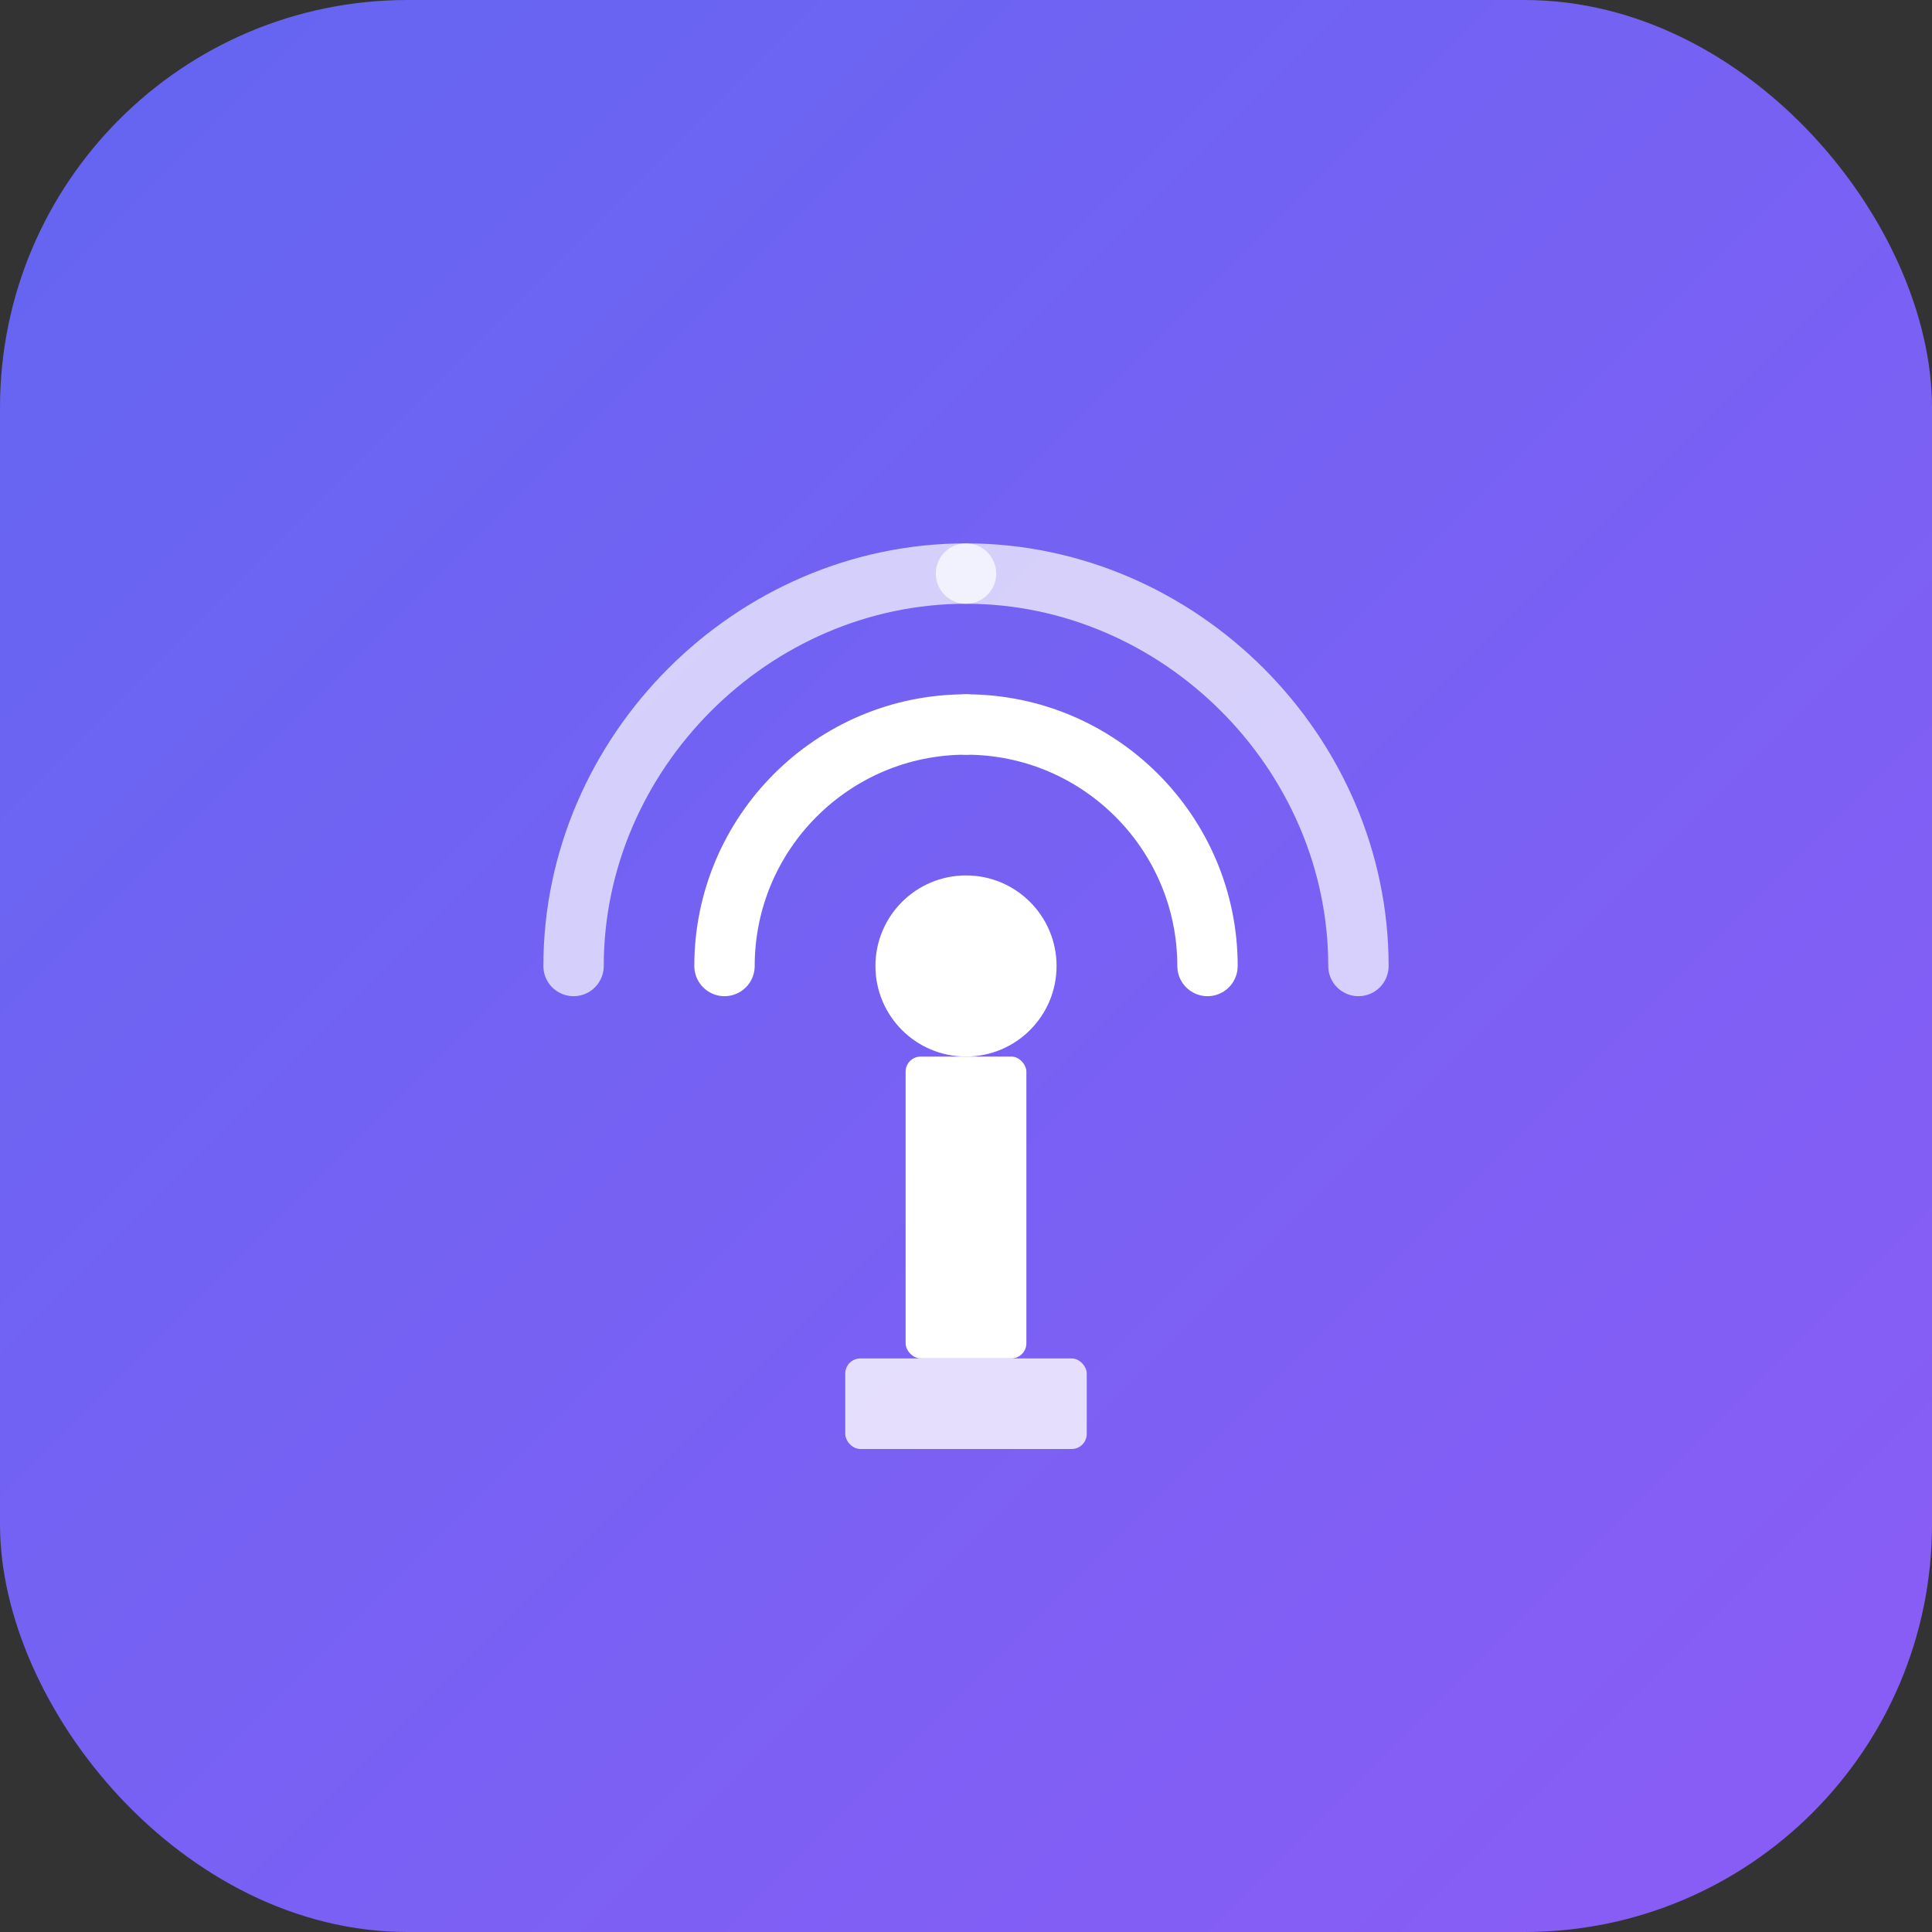
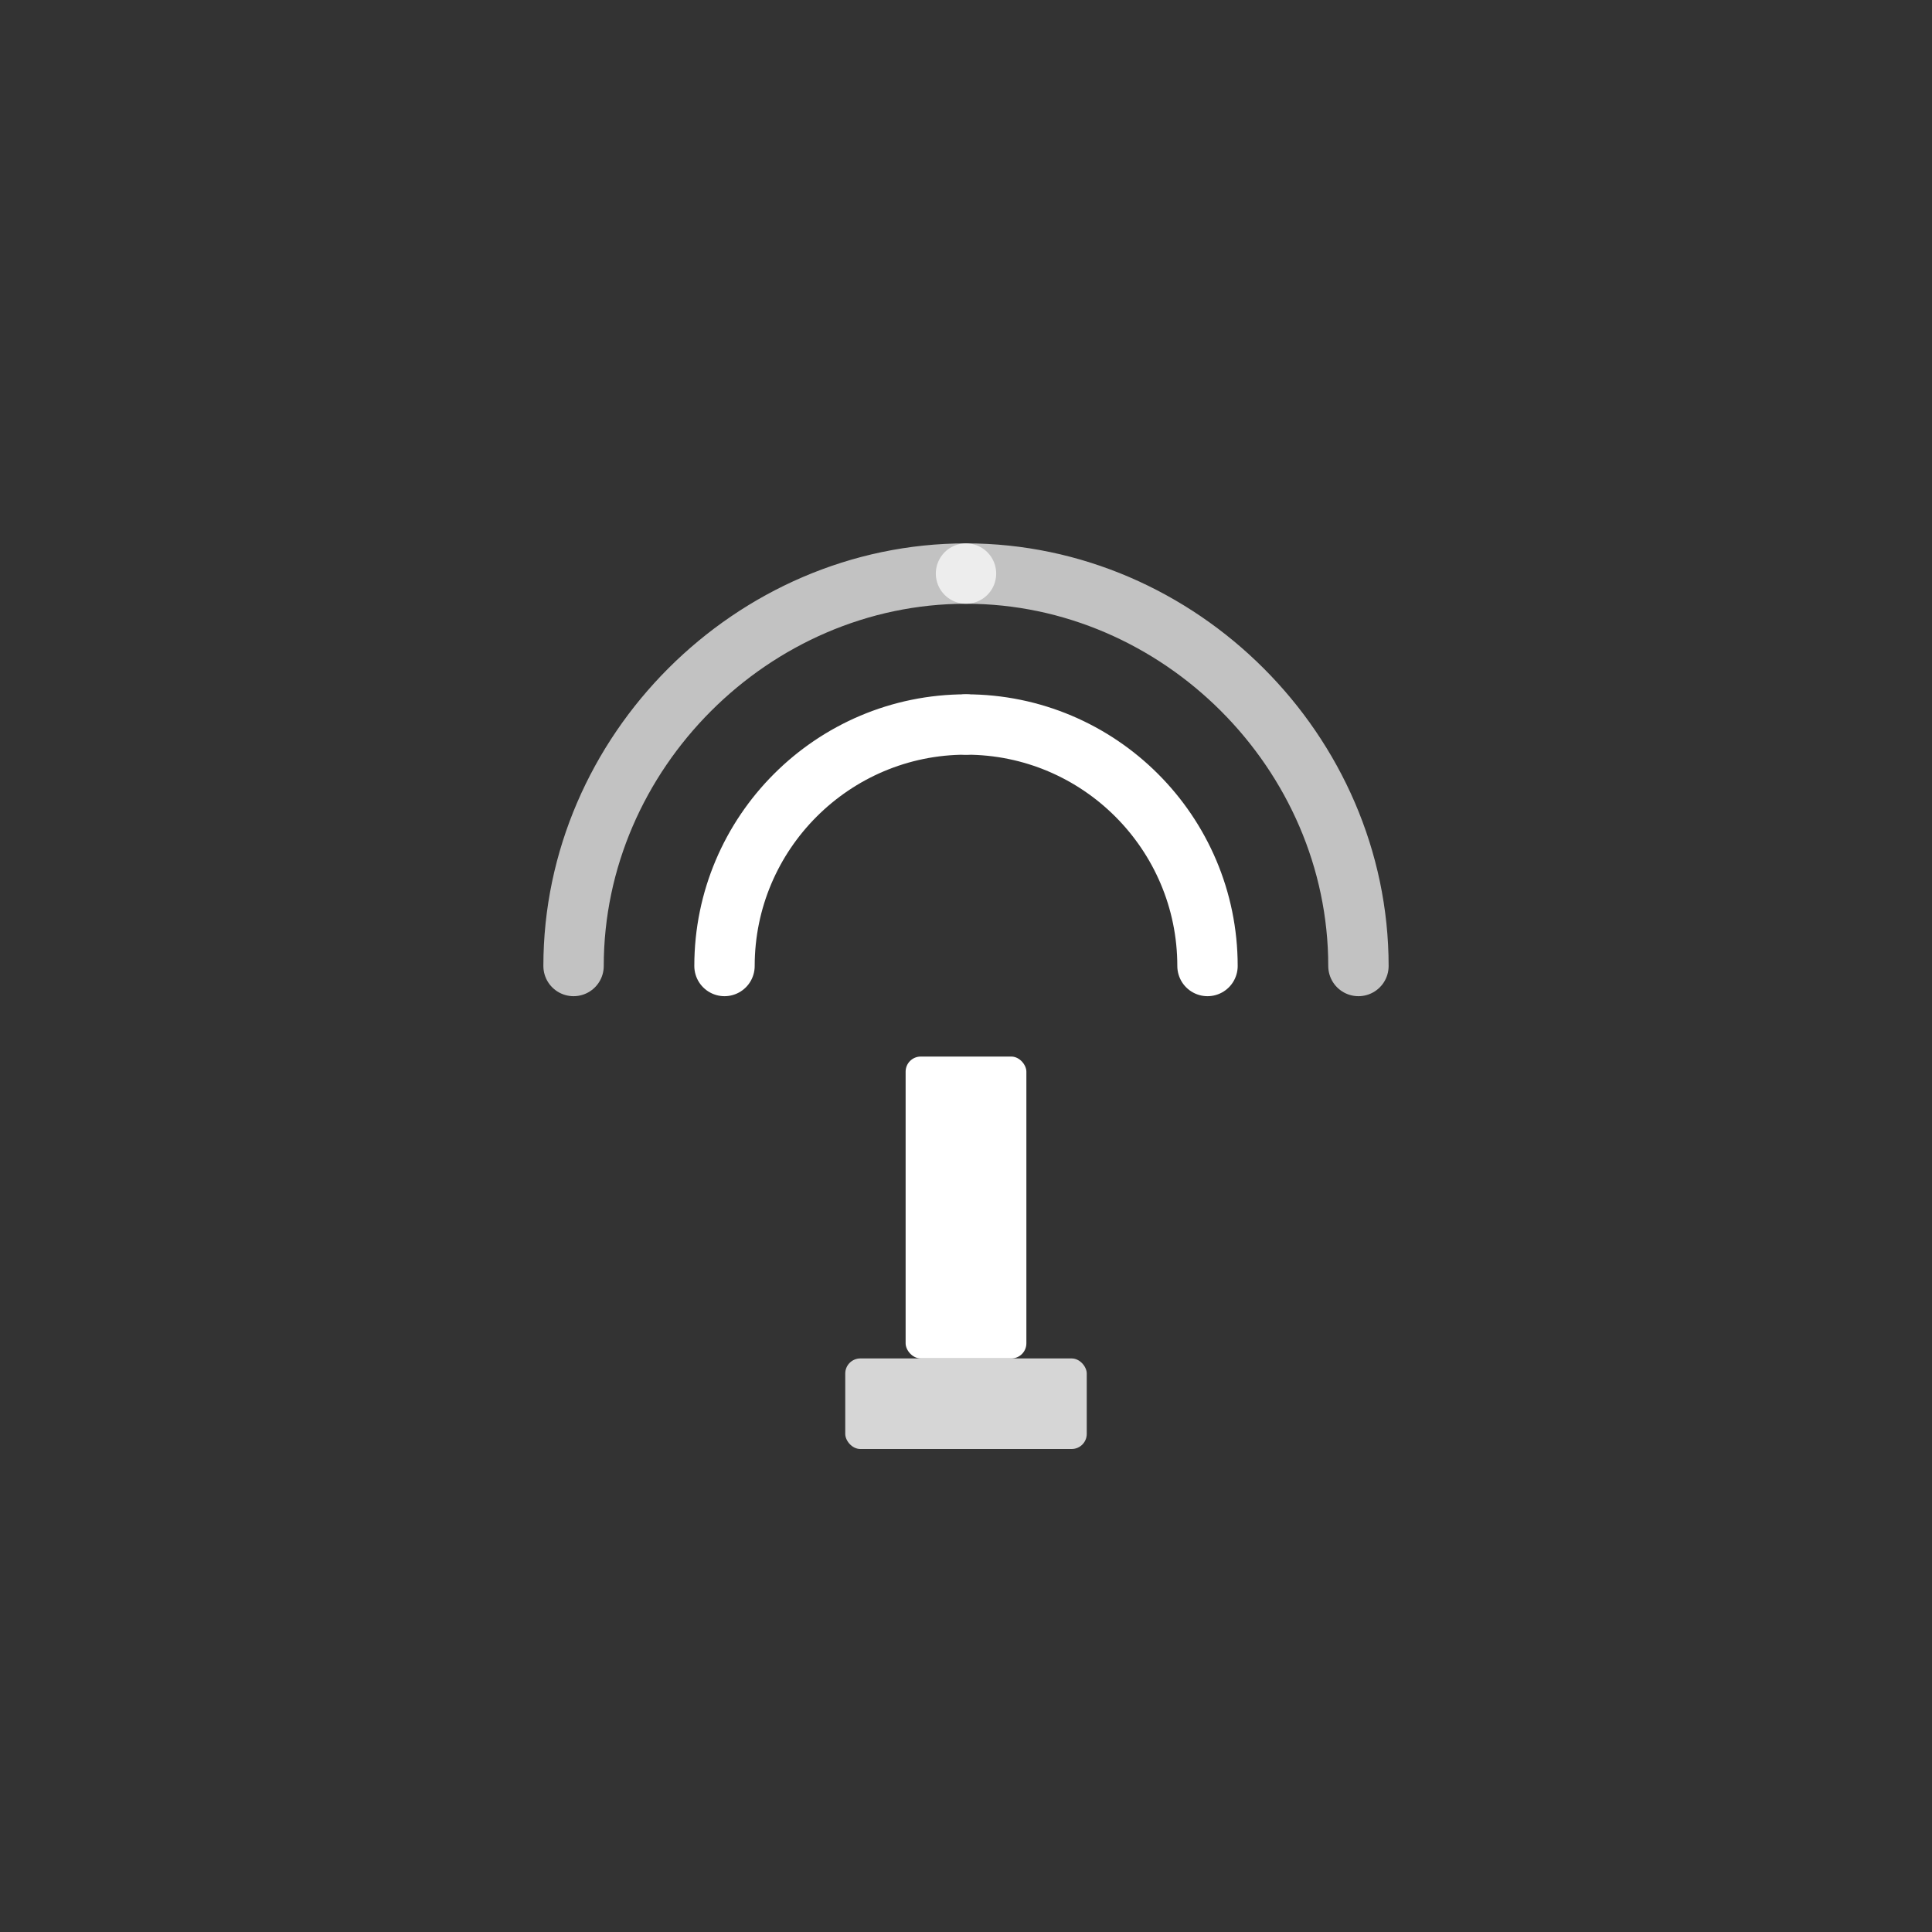
<svg xmlns="http://www.w3.org/2000/svg" width="512" height="512" viewBox="0 0 512 512" fill="none">
  <rect x="0" y="0" width="512" height="512" fill="#333333" stroke="none" />
-   <rect width="512" height="512" rx="108" fill="url(#gradient)" />
  <g transform="translate(128, 128)">
-     <circle cx="128" cy="128" r="24" fill="white" />
    <path d="M128 64C92.7 64 64 92.7 64 128" stroke="white" stroke-width="16" stroke-linecap="round" fill="none" />
    <path d="M128 64C163.3 64 192 92.7 192 128" stroke="white" stroke-width="16" stroke-linecap="round" fill="none" />
    <path d="M128 24C71.4 24 24 71.4 24 128" stroke="white" stroke-width="16" stroke-linecap="round" fill="none" opacity="0.7" />
    <path d="M128 24C184.6 24 232 71.4 232 128" stroke="white" stroke-width="16" stroke-linecap="round" fill="none" opacity="0.7" />
    <rect x="112" y="152" width="32" height="80" rx="4" fill="white" />
    <rect x="96" y="232" width="64" height="24" rx="4" fill="white" opacity="0.8" />
  </g>
  <defs>
    <linearGradient id="gradient" x1="0" y1="0" x2="512" y2="512" gradientUnits="userSpaceOnUse">
      <stop offset="0%" stop-color="#6366f1" />
      <stop offset="100%" stop-color="#8b5cf6" />
    </linearGradient>
  </defs>
</svg>